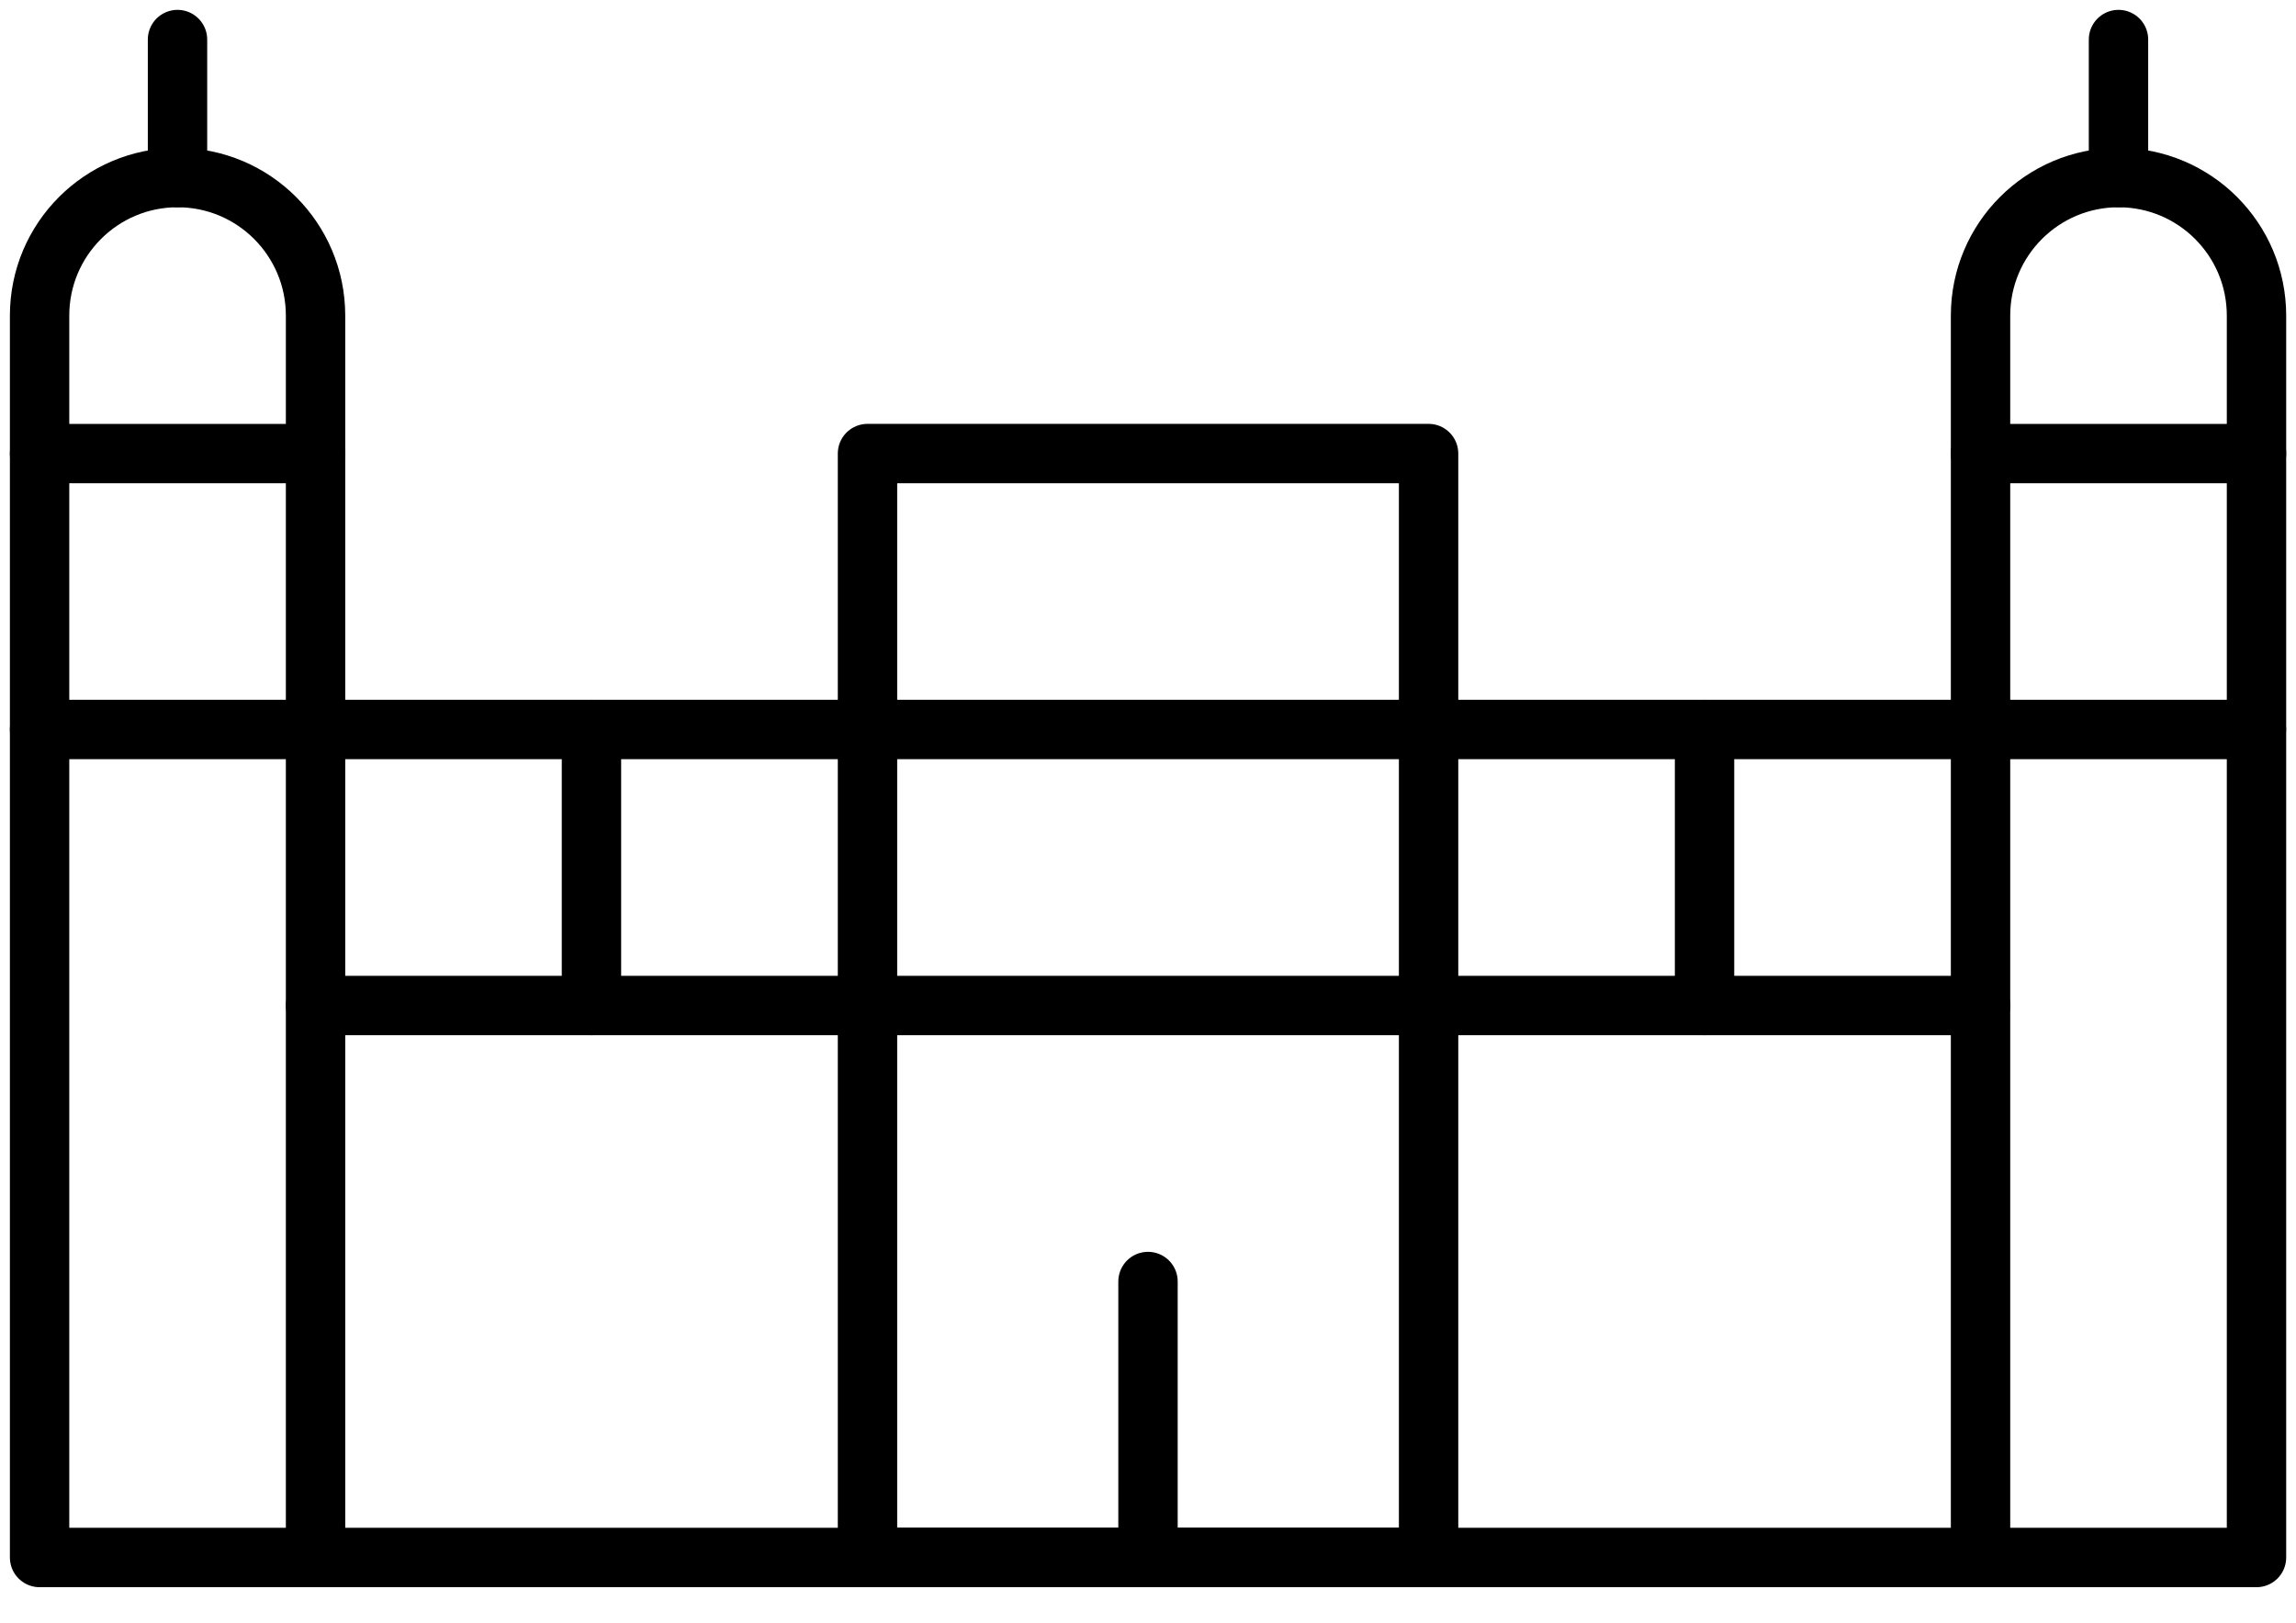
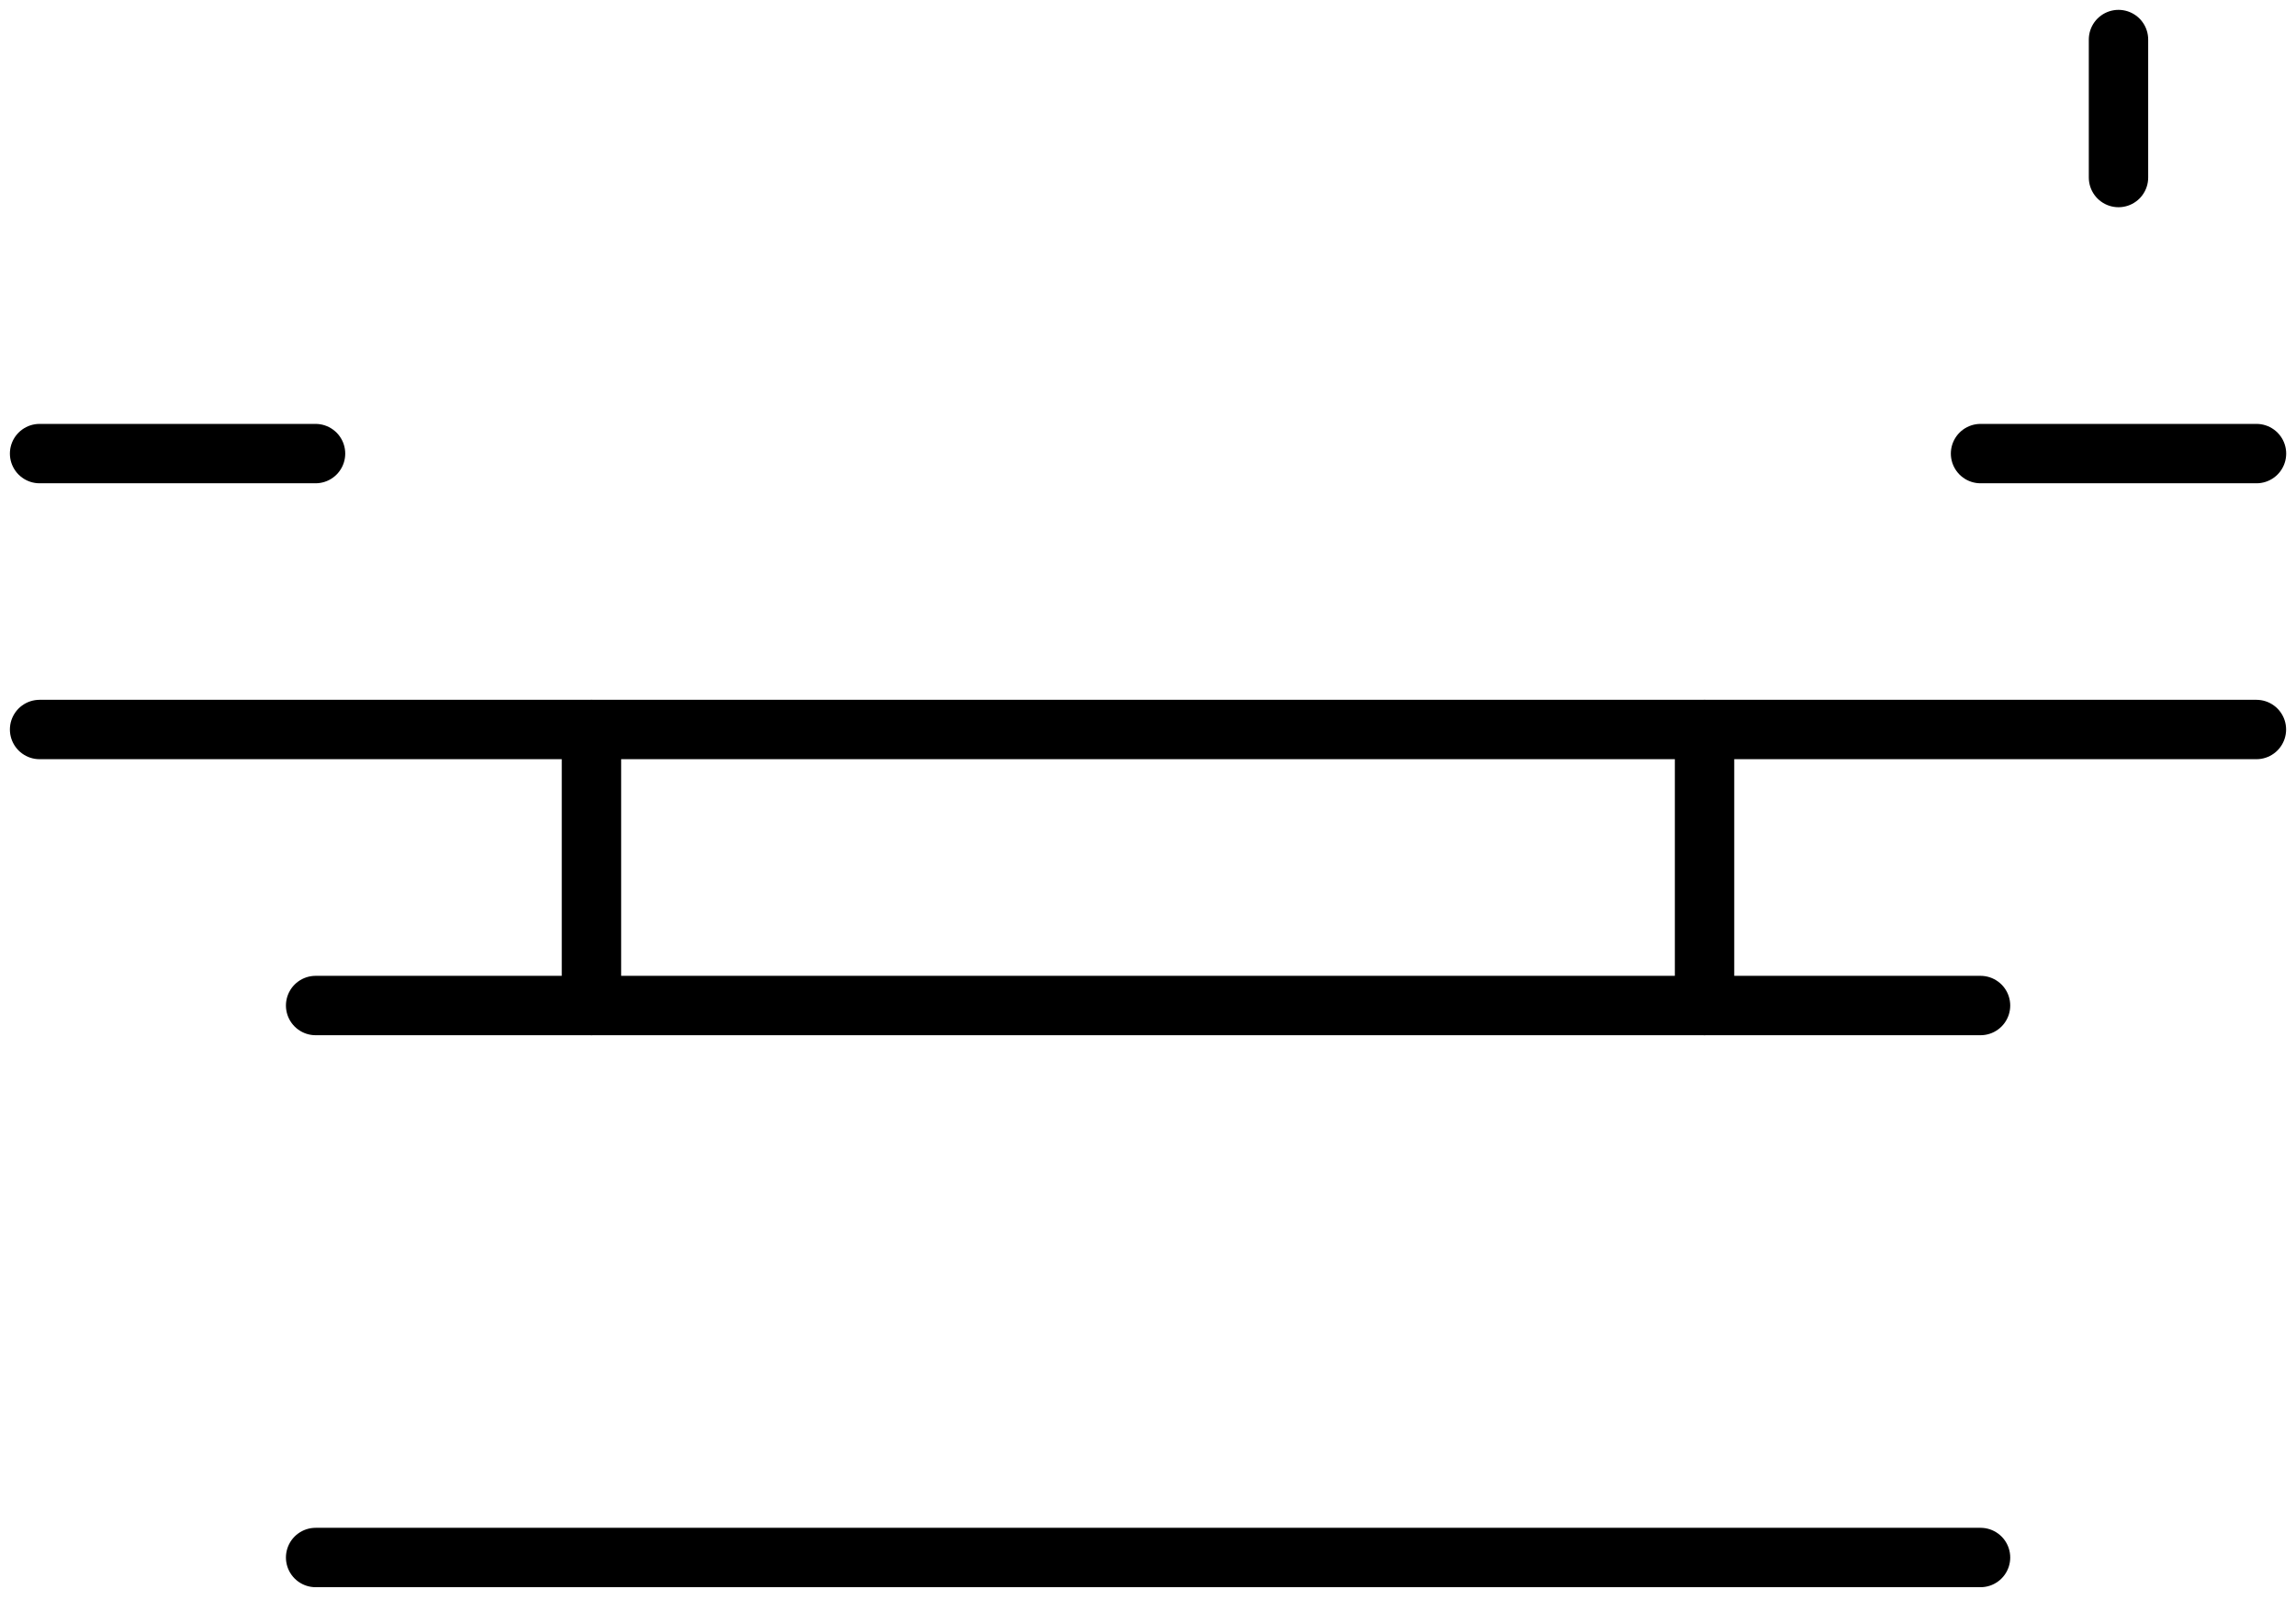
<svg xmlns="http://www.w3.org/2000/svg" width="58" height="41" viewBox="0 0 58 41" fill="none">
-   <path d="M4.485 4.485C2.561 4.485 1 6.046 1 7.971V39.34H7.971V7.971C7.971 6.046 6.41 4.485 4.485 4.485Z" stroke="black" stroke-width="1.5" stroke-miterlimit="10" stroke-linecap="round" stroke-linejoin="round" />
-   <path d="M4.484 0.999V4.484" stroke="black" stroke-width="1.5" stroke-miterlimit="10" stroke-linecap="round" stroke-linejoin="round" />
-   <path d="M53.517 4.485C51.592 4.485 50.031 6.046 50.031 7.971V39.34H57.002V7.971C57.002 6.046 55.442 4.485 53.517 4.485Z" stroke="black" stroke-width="1.5" stroke-miterlimit="10" stroke-linecap="round" stroke-linejoin="round" />
  <path d="M53.516 0.999V4.484" stroke="black" stroke-width="1.5" stroke-miterlimit="10" stroke-linecap="round" stroke-linejoin="round" />
  <path d="M1 11.457H7.971" stroke="black" stroke-width="1.5" stroke-miterlimit="10" stroke-linecap="round" stroke-linejoin="round" />
  <path d="M50.031 11.457H57.002" stroke="black" stroke-width="1.5" stroke-miterlimit="10" stroke-linecap="round" stroke-linejoin="round" />
  <path d="M7.973 39.34H50.031" stroke="black" stroke-width="1.5" stroke-miterlimit="10" stroke-linecap="round" stroke-linejoin="round" />
-   <path d="M36.088 11.456H21.914V39.34H36.088V11.456Z" stroke="black" stroke-width="1.5" stroke-miterlimit="10" stroke-linecap="round" stroke-linejoin="round" />
  <path d="M7.973 25.398H50.031" stroke="black" stroke-width="1.5" stroke-miterlimit="10" stroke-linecap="round" stroke-linejoin="round" />
  <path d="M1 18.426H57" stroke="black" stroke-width="1.5" stroke-miterlimit="10" stroke-linecap="round" stroke-linejoin="round" />
-   <path d="M29 39.34V32.369" stroke="black" stroke-width="1.5" stroke-miterlimit="10" stroke-linecap="round" stroke-linejoin="round" />
  <path d="M14.941 18.427V25.398" stroke="black" stroke-width="1.5" stroke-miterlimit="10" stroke-linecap="round" stroke-linejoin="round" />
  <path d="M43.059 18.427V25.398" stroke="black" stroke-width="1.5" stroke-miterlimit="10" stroke-linecap="round" stroke-linejoin="round" />
</svg>